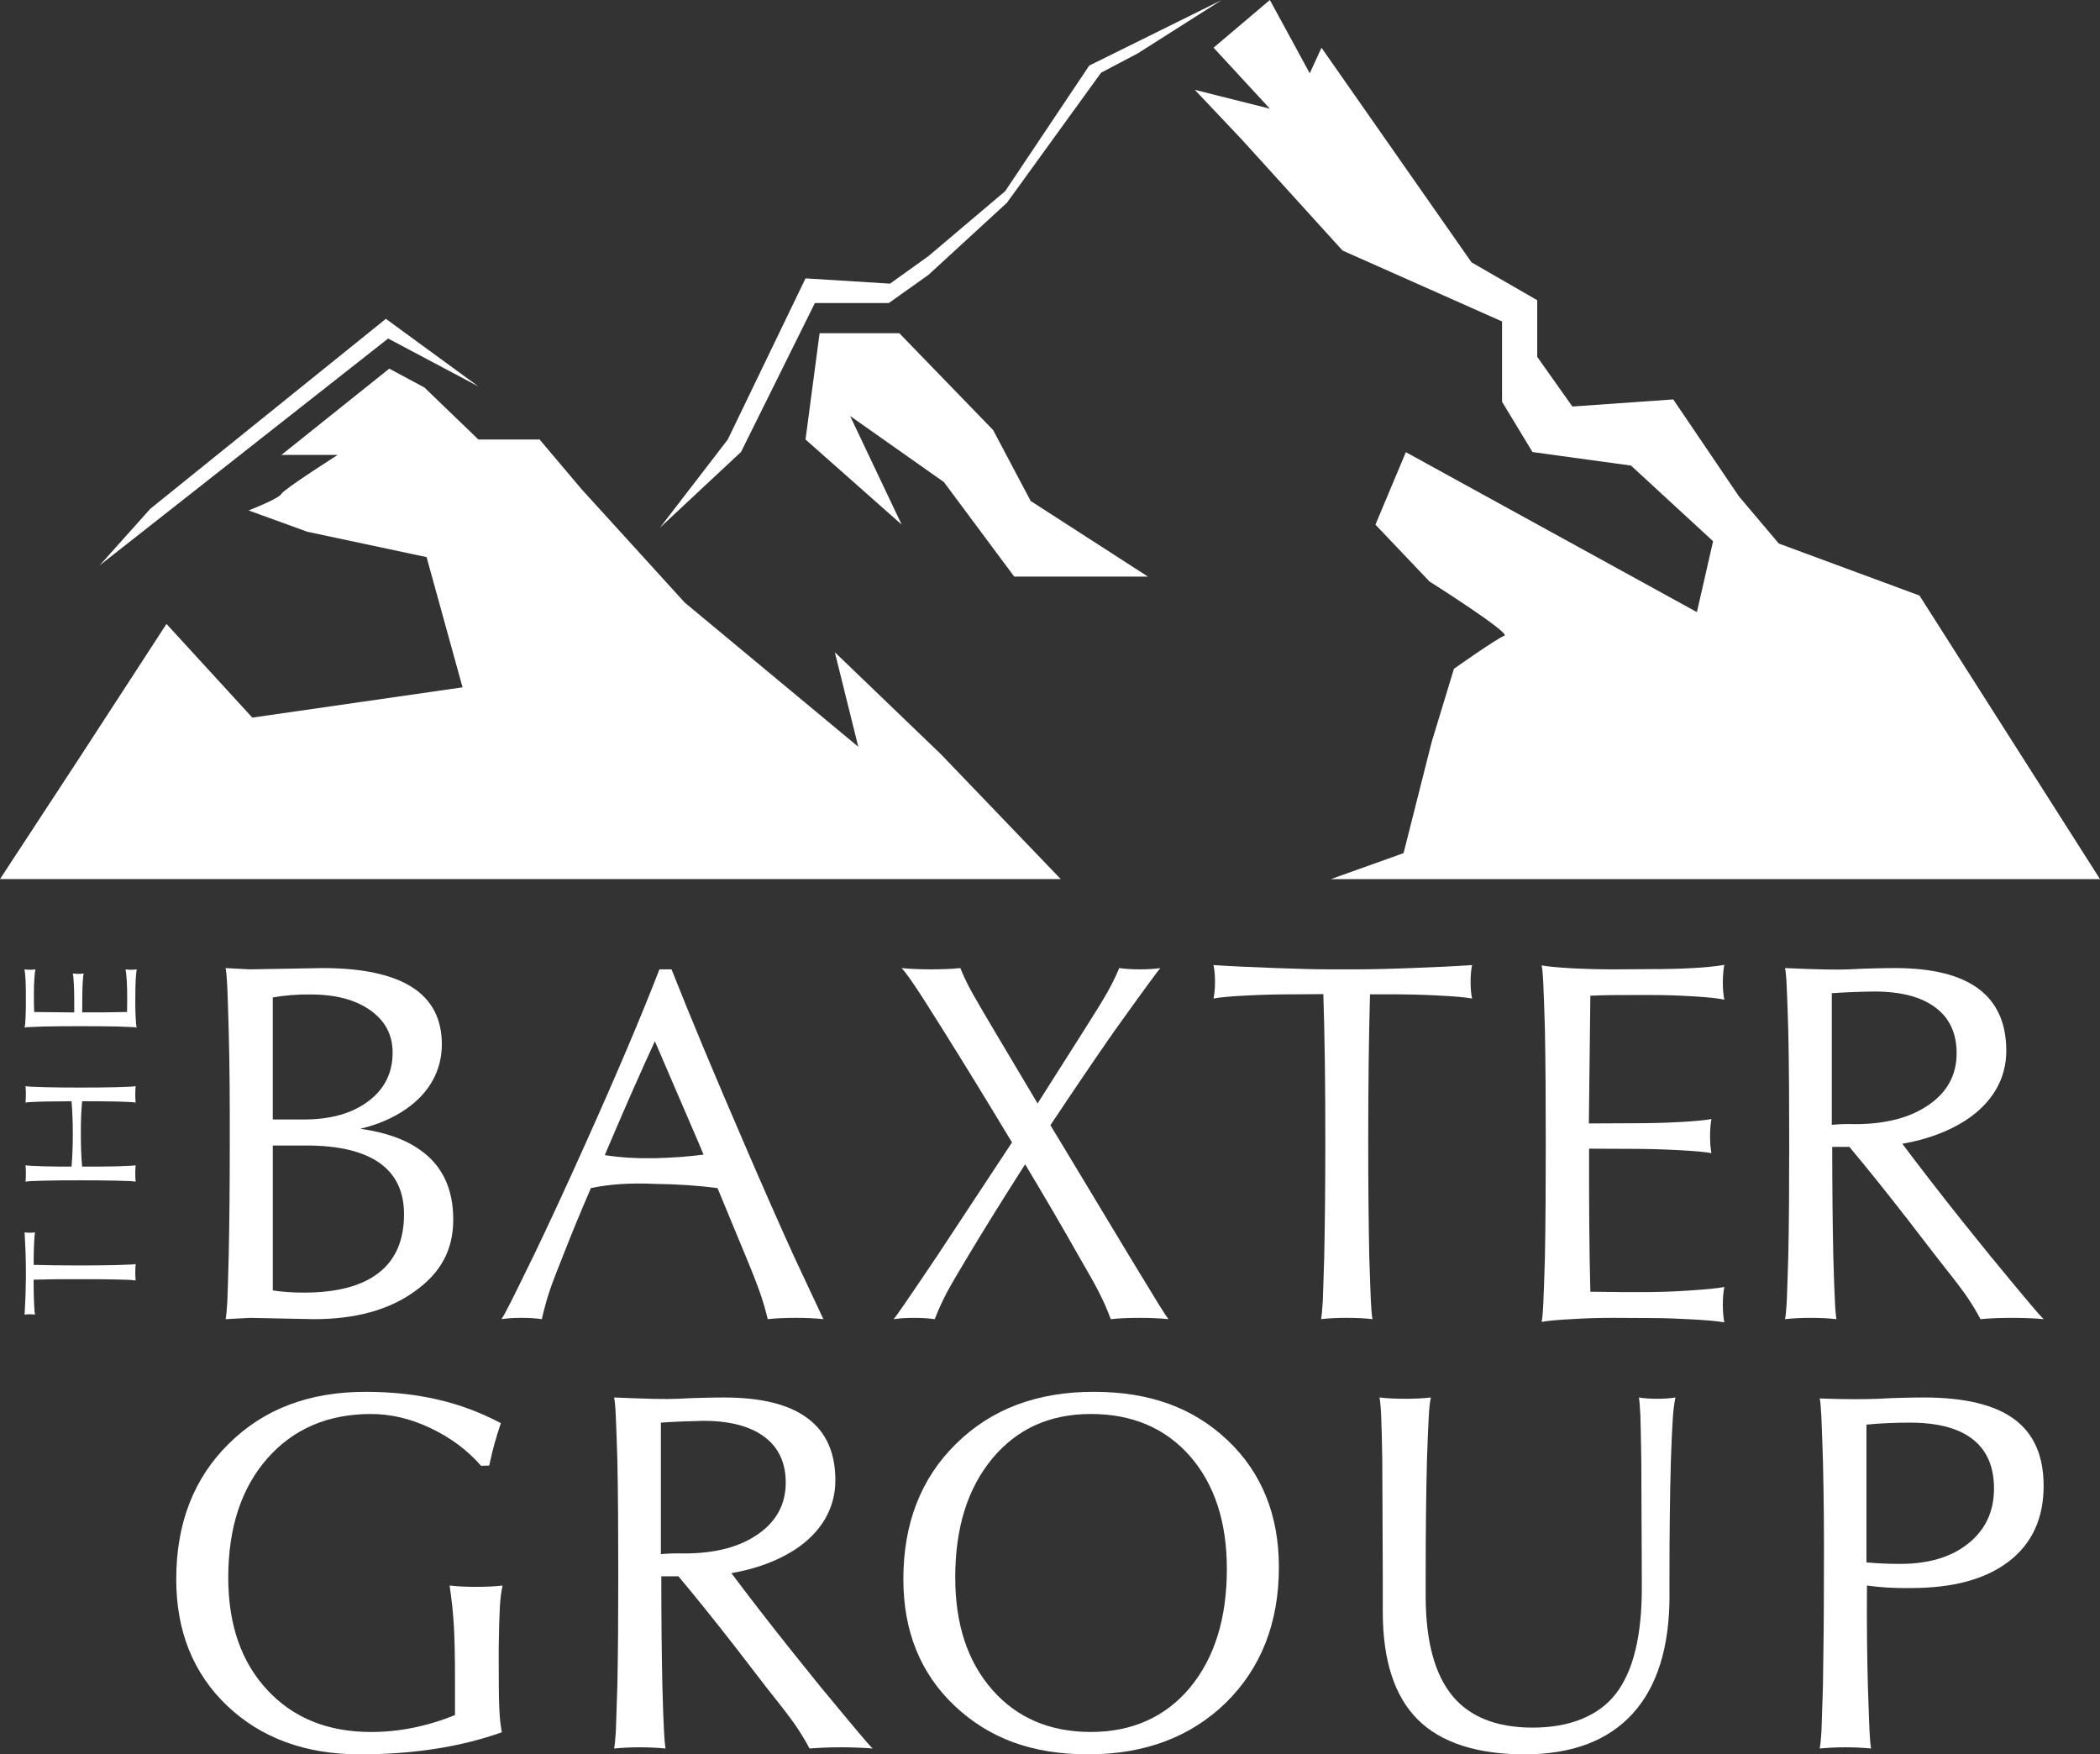
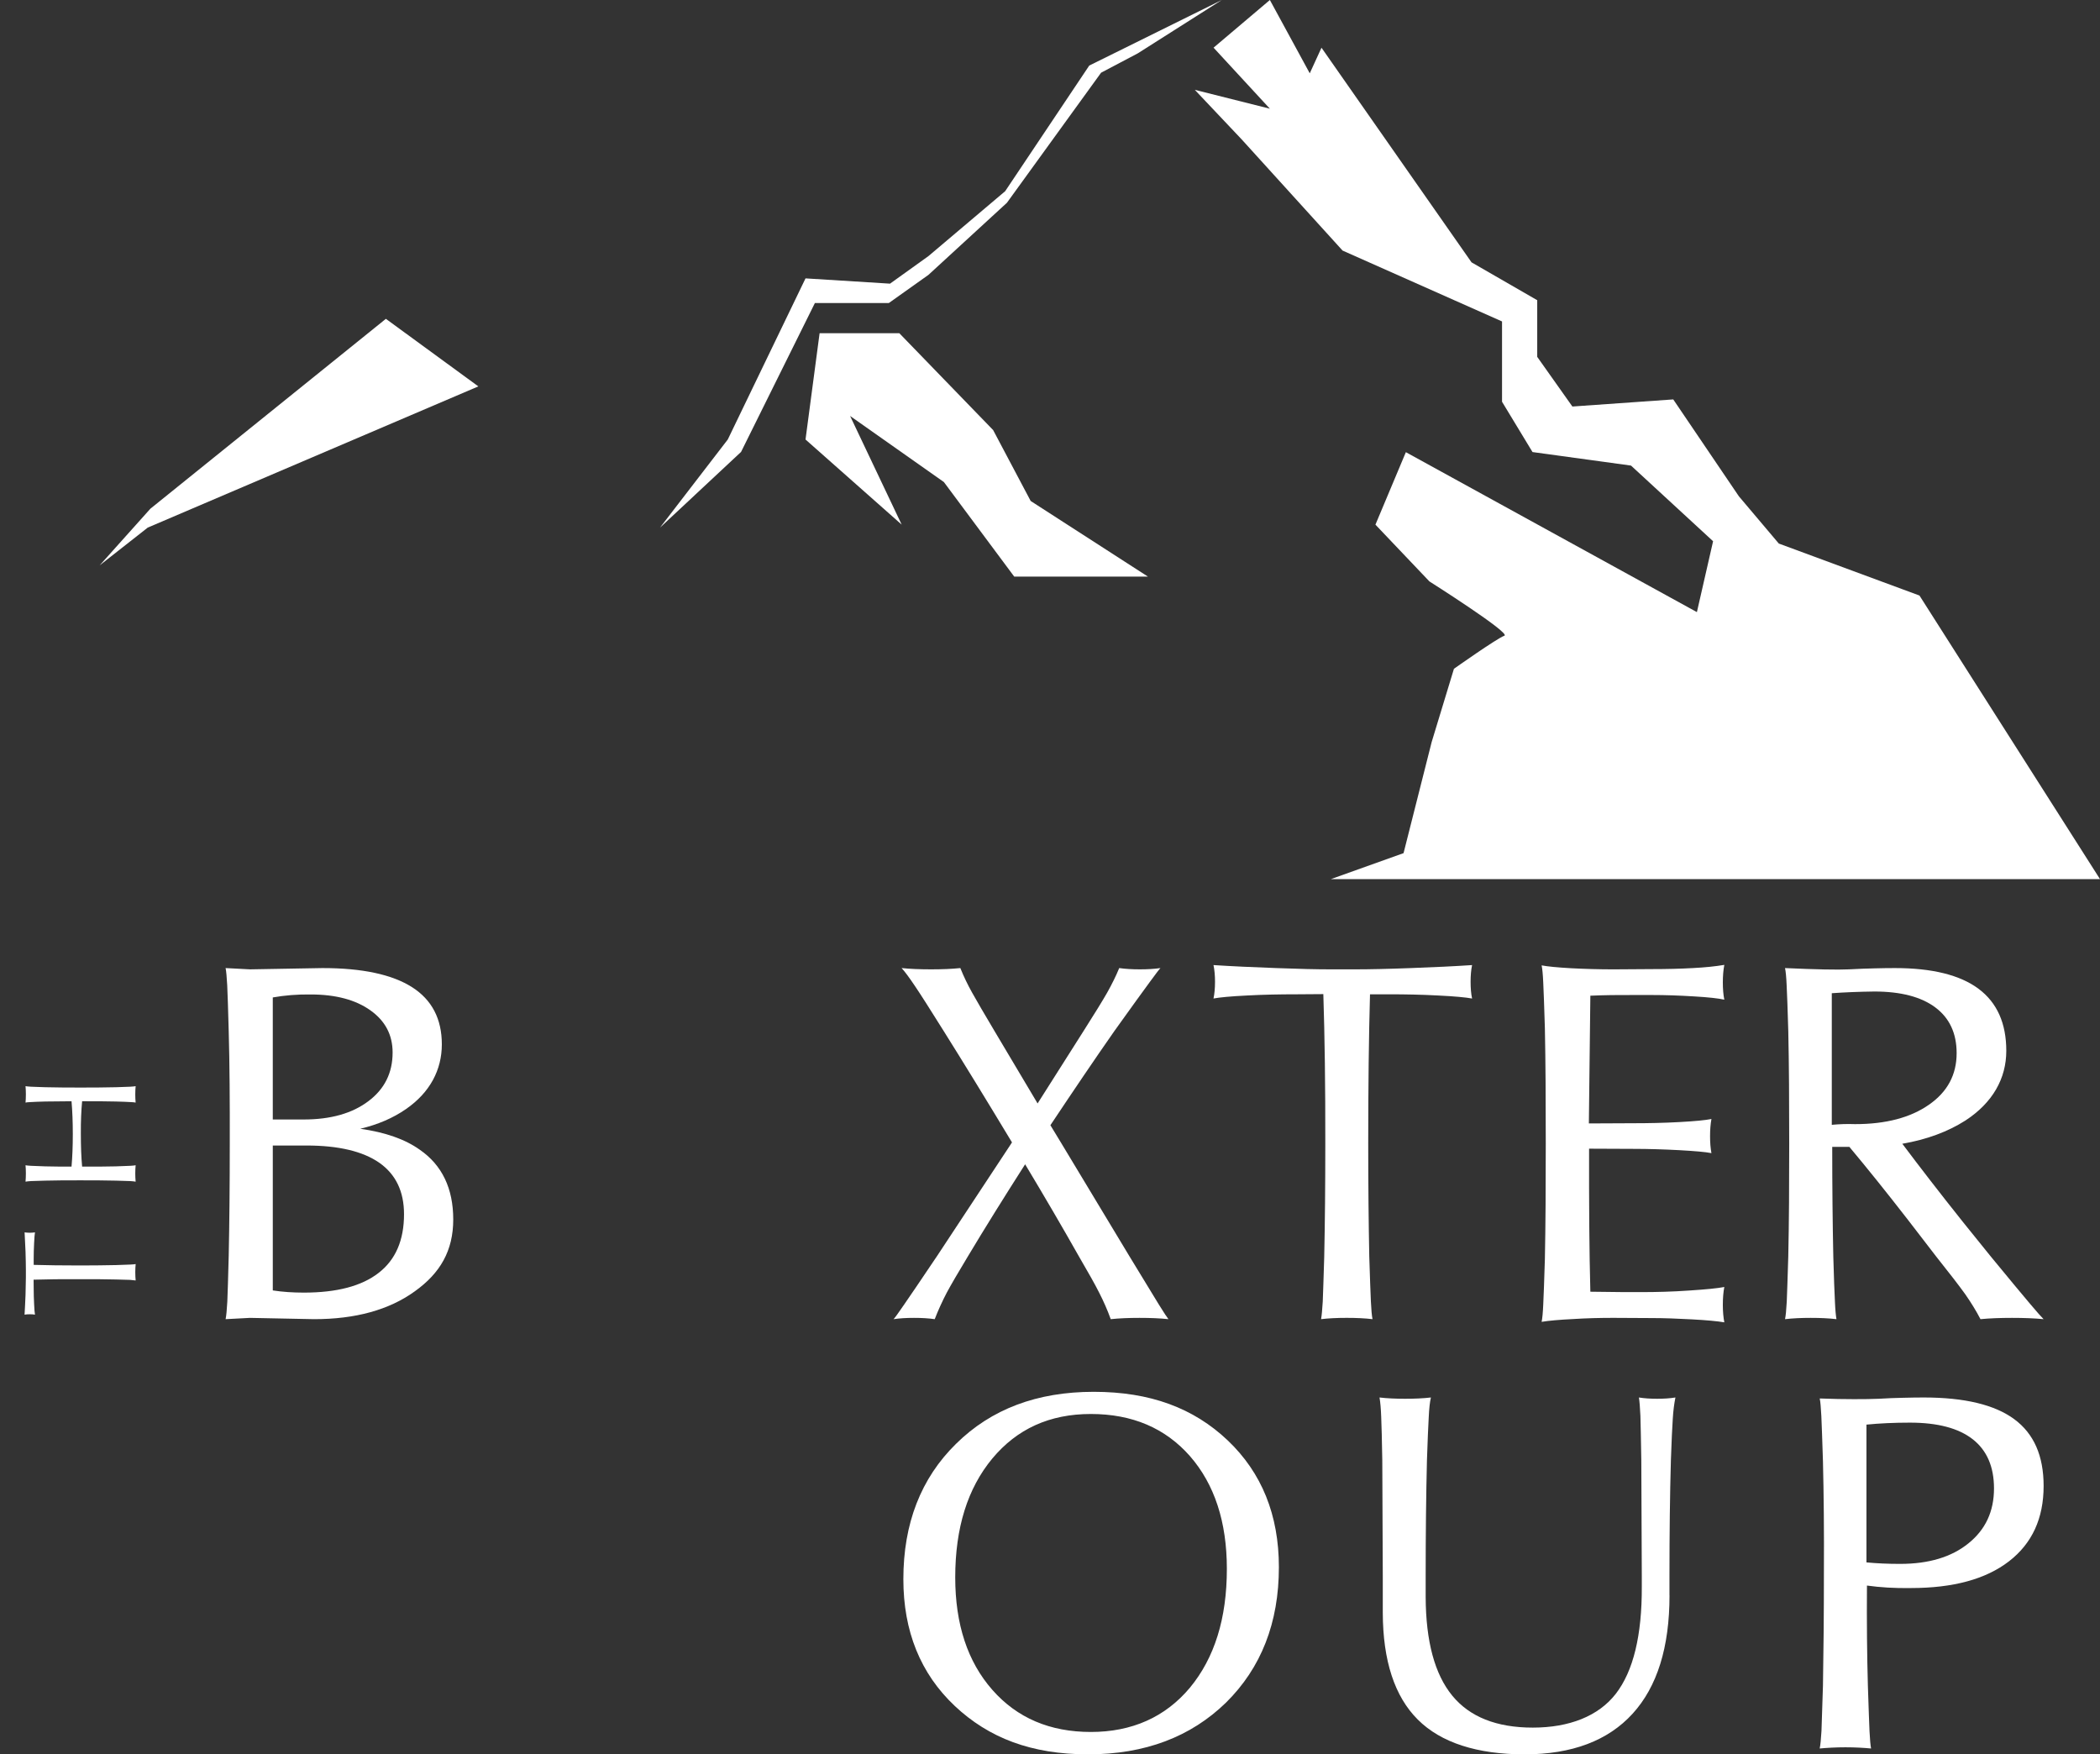
<svg xmlns="http://www.w3.org/2000/svg" width="164" height="137" viewBox="0 0 164 137" fill="none">
  <rect x="0" y="0" width="164" height="137" fill="#333333" stroke="none" />
  <g clip-path="url(#clip0_2026_14)">
    <path d="M9.056 99.917C8.227 99.894 7.309 99.894 6.294 99.894C4.868 99.886 3.645 99.901 2.625 99.933L2.631 100.601C2.631 101.011 2.643 101.423 2.664 101.834C2.684 102.253 2.704 102.533 2.731 102.664C2.618 102.641 2.484 102.633 2.325 102.633C2.166 102.633 2.034 102.641 1.918 102.664C1.948 102.214 1.968 101.687 1.994 101.112C2.01 100.538 2.021 100.088 2.021 99.777V99.125C2.021 98.792 2.01 98.333 1.994 97.751C1.97 97.169 1.948 96.664 1.921 96.237C2.034 96.253 2.171 96.268 2.325 96.268C2.479 96.268 2.618 96.253 2.731 96.237C2.704 96.385 2.684 96.664 2.664 97.076C2.643 97.487 2.631 97.899 2.631 98.302V98.776C3.651 98.806 4.869 98.822 6.289 98.822C7.313 98.822 8.234 98.808 9.057 98.792C9.588 98.776 9.956 98.761 10.164 98.752C10.371 98.745 10.513 98.729 10.595 98.713C10.577 98.9 10.565 99.116 10.565 99.35C10.565 99.584 10.576 99.8 10.595 99.994C10.511 99.98 10.371 99.964 10.164 99.948C9.955 99.94 9.588 99.932 9.057 99.917H9.056Z" fill="white" />
    <path d="M9.056 92.198C8.227 92.178 7.309 92.174 6.294 92.174C5.265 92.171 4.339 92.178 3.532 92.198C2.996 92.214 2.625 92.225 2.425 92.232C2.217 92.248 2.072 92.259 1.994 92.279C2.01 92.084 2.021 91.879 2.021 91.634C2.021 91.39 2.01 91.184 1.994 90.997C2.07 91.013 2.211 91.028 2.418 91.04C2.618 91.051 2.991 91.06 3.533 91.083C4.165 91.099 4.849 91.103 5.586 91.103C5.652 90.358 5.686 89.508 5.686 88.561C5.686 87.614 5.651 86.748 5.586 85.999L3.533 86.019C2.992 86.035 2.618 86.046 2.418 86.062C2.211 86.07 2.069 86.082 1.994 86.102C2.01 85.916 2.021 85.706 2.021 85.457C2.021 85.225 2.01 85.007 1.994 84.82C2.073 84.836 2.217 84.851 2.425 84.863C2.625 84.874 2.997 84.883 3.532 84.903C4.354 84.922 5.271 84.93 6.288 84.93C7.304 84.93 8.239 84.922 9.056 84.903C9.589 84.883 9.961 84.875 10.162 84.863C10.37 84.852 10.515 84.836 10.593 84.82C10.576 85.006 10.564 85.223 10.564 85.457C10.564 85.706 10.575 85.915 10.593 86.102C10.516 86.082 10.371 86.071 10.17 86.062C9.966 86.046 9.594 86.035 9.054 86.019C8.266 86.003 7.382 85.992 6.413 85.999C6.344 86.737 6.307 87.583 6.314 88.541C6.314 89.501 6.344 90.354 6.413 91.099C7.387 91.107 8.266 91.103 9.054 91.083C9.594 91.06 9.965 91.053 10.17 91.04C10.372 91.029 10.516 91.013 10.593 90.997C10.576 91.184 10.564 91.397 10.564 91.634C10.564 91.872 10.575 92.084 10.593 92.279C10.514 92.259 10.37 92.248 10.162 92.232C9.954 92.225 9.586 92.212 9.056 92.198Z" fill="white" />
-     <path d="M10.664 80.246C10.584 80.223 10.438 80.207 10.233 80.203C10.027 80.192 9.66 80.183 9.124 80.16C8.288 80.144 7.338 80.137 6.289 80.137C5.239 80.137 4.297 80.144 3.466 80.16C2.93 80.183 2.56 80.191 2.354 80.203C2.148 80.207 2.005 80.223 1.927 80.246C1.954 80.091 1.979 79.85 1.994 79.501C2.01 79.155 2.021 78.81 2.021 78.457L2.019 77.503C2.019 77.119 2.005 76.777 1.993 76.478C1.977 76.179 1.947 75.915 1.914 75.698C2.039 75.722 2.183 75.729 2.343 75.729C2.503 75.729 2.642 75.722 2.765 75.698C2.735 75.838 2.704 76.094 2.682 76.451C2.657 76.816 2.648 77.162 2.648 77.503V77.949C2.648 78.333 2.652 78.694 2.671 79.029L5.799 79.063L5.796 77.954C5.796 77.585 5.785 77.209 5.765 76.82C5.745 76.431 5.719 76.16 5.692 76.017C5.812 76.04 5.956 76.051 6.116 76.051C6.275 76.051 6.408 76.04 6.529 76.017C6.5 76.161 6.476 76.433 6.454 76.82C6.436 77.209 6.427 77.585 6.427 77.954L6.419 79.059C7.763 79.063 8.932 79.052 9.924 79.029L9.932 78.186V77.763C9.932 77.383 9.924 76.979 9.899 76.572C9.872 76.156 9.841 75.866 9.806 75.698C9.932 75.722 10.083 75.729 10.243 75.729C10.403 75.729 10.549 75.722 10.675 75.698C10.645 75.869 10.623 76.141 10.598 76.501C10.582 76.867 10.571 77.204 10.571 77.503L10.565 78.457C10.565 78.779 10.576 79.114 10.595 79.462C10.61 79.803 10.635 80.063 10.664 80.246Z" fill="white" />
    <path d="M17.861 98.109C17.917 95.477 17.944 92.539 17.944 89.318C17.951 86.031 17.934 83.097 17.861 80.503C17.818 78.788 17.773 77.607 17.745 76.948C17.706 76.3 17.672 75.846 17.618 75.598L19.524 75.698L25.182 75.598C28.301 75.598 30.625 76.102 32.177 77.088C33.73 78.078 34.505 79.565 34.505 81.556C34.505 83.547 33.577 85.317 31.706 86.609C30.69 87.315 29.497 87.824 28.135 88.147C30.08 88.422 31.634 88.962 32.788 89.788C34.521 90.984 35.396 92.809 35.396 95.23C35.396 97.651 34.397 99.414 32.382 100.85C30.38 102.294 27.755 103.016 24.529 103.016L19.524 102.915L17.618 103.016C17.672 102.767 17.715 102.31 17.752 101.65C17.779 100.998 17.818 99.817 17.86 98.11L17.861 98.109ZM21.304 87.423H23.713C25.829 87.423 27.509 86.946 28.772 85.991C30.034 85.044 30.661 83.778 30.661 82.194C30.661 80.821 30.087 79.722 28.925 78.898C27.773 78.076 26.217 77.66 24.272 77.66C23.202 77.644 22.212 77.73 21.303 77.892V87.421L21.304 87.423ZM21.304 100.771C22.059 100.888 22.876 100.942 23.729 100.942C26.311 100.942 28.255 100.43 29.573 99.398C30.899 98.373 31.552 96.844 31.552 94.818C31.552 93.045 30.909 91.706 29.627 90.805C28.335 89.905 26.436 89.455 23.93 89.455H21.304V100.773V100.771Z" fill="white" />
-     <path d="M41.651 98.109C42.887 95.54 44.222 92.652 45.668 89.43C48.114 83.996 50.056 79.425 51.499 75.698H52.443C53.896 79.378 55.805 83.942 58.159 89.392C59.549 92.622 60.831 95.525 62.004 98.109L64.302 103.015C63.656 102.945 62.929 102.914 62.12 102.914C61.31 102.914 60.584 102.945 59.958 103.015C59.795 102.332 59.594 101.648 59.369 100.997C59.142 100.345 58.77 99.382 58.24 98.109L56.035 92.78C54.569 92.586 52.936 92.474 51.108 92.451C49.238 92.365 47.583 92.474 46.148 92.78C45.328 94.671 44.596 96.449 43.95 98.109C43.476 99.281 43.133 100.181 42.911 100.842C42.695 101.493 42.495 102.215 42.312 103.015C41.848 102.945 41.322 102.914 40.723 102.914C40.124 102.914 39.623 102.945 39.16 103.015C39.287 102.829 39.523 102.41 39.86 101.742C40.187 101.097 40.786 99.879 41.647 98.109H41.651ZM47.657 89.2L47.232 90.205C48.402 90.392 49.691 90.469 51.091 90.446C52.472 90.415 53.752 90.322 54.945 90.167L54.554 89.235L51.145 81.317H51.138C50.056 83.669 48.893 86.297 47.659 89.2H47.657Z" fill="white" />
    <path d="M73.165 98.109L78.879 89.446L79.032 89.21L78.998 89.156C77.053 85.93 75.289 83.05 73.691 80.504C72.635 78.82 71.894 77.648 71.457 77.007C71.02 76.355 70.675 75.885 70.411 75.598C71.085 75.668 71.855 75.698 72.718 75.698C73.581 75.698 74.326 75.668 74.998 75.598C75.254 76.238 75.56 76.879 75.926 77.531C76.289 78.179 76.862 79.165 77.659 80.503L81.031 86.17L84.627 80.503C85.48 79.164 86.093 78.167 86.466 77.515C86.836 76.855 87.152 76.219 87.406 75.598C87.891 75.668 88.426 75.698 89.023 75.698C89.62 75.698 90.152 75.668 90.625 75.598C90.532 75.691 90.248 76.064 89.771 76.716C89.301 77.353 88.381 78.625 87.036 80.503C85.499 82.7 83.837 85.16 82.031 87.87L82.921 89.337L88.207 98.109C89.324 99.949 90.087 101.198 90.487 101.851C90.895 102.51 91.15 102.892 91.25 103.016C90.595 102.946 89.844 102.915 88.989 102.915C88.133 102.915 87.406 102.946 86.743 103.016C86.481 102.287 86.173 101.595 85.834 100.935C85.51 100.283 84.971 99.344 84.255 98.109C83.019 95.92 81.62 93.522 80.058 90.921C78.385 93.537 76.897 95.927 75.59 98.109C74.843 99.344 74.297 100.282 73.943 100.935C73.599 101.595 73.281 102.285 72.997 103.016C72.525 102.946 71.992 102.915 71.382 102.915C70.771 102.915 70.262 102.946 69.783 103.016C69.89 102.908 70.162 102.528 70.619 101.86C71.064 101.215 71.918 99.966 73.163 98.11L73.165 98.109Z" fill="white" />
    <path d="M103.416 98.109C103.473 95.47 103.5 92.539 103.5 89.299C103.507 84.777 103.453 80.88 103.346 77.632L101.258 77.647C99.964 77.647 98.673 77.67 97.383 77.74C96.097 77.802 95.222 77.888 94.768 77.976C94.848 77.6 94.887 77.161 94.887 76.669C94.887 76.177 94.848 75.745 94.768 75.365C96.213 75.459 97.837 75.532 99.655 75.598C101.465 75.668 102.86 75.698 103.843 75.698H105.888C106.944 75.698 108.377 75.668 110.195 75.598C112.013 75.531 113.6 75.457 114.963 75.365C114.883 75.745 114.847 76.184 114.847 76.669C114.847 77.153 114.881 77.6 114.963 77.976C114.486 77.886 113.6 77.802 112.314 77.74C111.011 77.67 109.741 77.647 108.478 77.647H106.991C106.899 80.887 106.852 84.764 106.852 89.283C106.852 92.559 106.883 95.493 106.933 98.109C106.99 99.801 107.026 100.982 107.06 101.641C107.09 102.293 107.133 102.751 107.187 103.015C106.59 102.945 105.927 102.914 105.173 102.914C104.419 102.914 103.763 102.945 103.17 103.015C103.217 102.751 103.263 102.293 103.301 101.634C103.331 100.982 103.362 99.801 103.417 98.109H103.416Z" fill="white" />
    <path d="M120.394 103.224C120.448 102.968 120.494 102.509 120.521 101.85C120.556 101.198 120.594 100.018 120.648 98.318C120.702 95.656 120.717 92.644 120.717 89.29C120.717 85.937 120.702 82.936 120.648 80.293C120.594 78.585 120.555 77.406 120.521 76.754C120.494 76.102 120.448 75.643 120.394 75.388C120.857 75.477 121.627 75.551 122.709 75.612C123.792 75.667 124.889 75.699 125.998 75.699L128.987 75.679C130.186 75.679 131.256 75.652 132.203 75.598C133.146 75.551 133.966 75.466 134.661 75.349C134.584 75.753 134.545 76.207 134.545 76.723C134.545 77.24 134.584 77.686 134.661 78.066C134.211 77.965 133.421 77.875 132.285 77.81C131.156 77.74 130.062 77.702 128.987 77.702H127.597C126.388 77.695 125.255 77.709 124.199 77.756L124.083 87.731L127.581 87.715C128.733 87.715 129.923 87.692 131.14 87.625C132.357 87.559 133.193 87.478 133.655 87.384C133.582 87.784 133.548 88.227 133.548 88.731C133.548 89.235 133.582 89.663 133.655 90.05C133.193 89.957 132.357 89.887 131.14 89.818C129.923 89.755 128.733 89.717 127.581 89.717L124.099 89.702C124.092 93.987 124.114 97.713 124.199 100.872L126.861 100.903H128.174C129.368 100.903 130.62 100.872 131.922 100.779C133.221 100.694 134.137 100.608 134.661 100.5C134.584 100.903 134.545 101.369 134.545 101.889C134.545 102.41 134.584 102.86 134.661 103.263C134.11 103.17 133.266 103.092 132.119 103.031C130.986 102.969 129.939 102.93 128.987 102.93L125.998 102.914C124.982 102.914 123.926 102.937 122.843 103.007C121.765 103.061 120.948 103.132 120.394 103.225V103.224Z" fill="white" />
    <path d="M139.656 98.109C139.714 95.477 139.729 92.539 139.729 89.318C139.729 86.098 139.715 83.097 139.656 80.503C139.602 78.788 139.567 77.607 139.529 76.948C139.502 76.3 139.456 75.846 139.402 75.598C140.631 75.652 141.655 75.691 142.48 75.706C143.32 75.721 143.956 75.721 144.406 75.698C145.146 75.659 145.796 75.632 146.401 75.621C146.991 75.605 147.515 75.598 147.981 75.598C150.885 75.598 153.069 76.138 154.514 77.216C155.966 78.299 156.682 79.918 156.682 82.064C156.682 84.21 155.623 86.116 153.485 87.506C152.102 88.386 150.461 88.989 148.562 89.318C149.891 91.088 151.466 93.133 153.319 95.455L155.468 98.118C156.963 99.927 157.98 101.169 158.534 101.813C159.088 102.472 159.443 102.868 159.597 103.016C158.88 102.946 158.057 102.915 157.128 102.915C156.199 102.915 155.383 102.946 154.666 103.016C154.327 102.364 153.927 101.712 153.464 101.052C153.002 100.407 152.247 99.43 151.203 98.118L149.003 95.261C147.305 93.072 145.779 91.178 144.428 89.563H143.088C143.088 92.722 143.119 95.579 143.172 98.118C143.219 99.81 143.265 100.989 143.299 101.642C143.326 102.294 143.372 102.753 143.419 103.016C142.826 102.946 142.163 102.915 141.409 102.915C140.655 102.915 139.999 102.946 139.402 103.016C139.456 102.767 139.502 102.31 139.537 101.65C139.567 100.998 139.602 99.817 139.656 98.11V98.109ZM143.054 87.839C143.636 87.785 144.236 87.761 144.872 87.785C147.279 87.785 149.198 87.277 150.639 86.271C152.087 85.27 152.804 83.927 152.804 82.242C152.804 80.694 152.25 79.502 151.139 78.671C150.037 77.848 148.451 77.429 146.378 77.429C145.162 77.445 144.056 77.49 143.054 77.562V87.839Z" fill="white" />
-     <path d="M28.109 137C23.848 137 20.396 135.727 17.746 133.212C15.092 130.69 13.763 127.383 13.763 123.322C13.763 118.975 15.126 115.443 17.861 112.75C20.589 110.033 24.147 108.69 28.536 108.69C30.579 108.69 32.463 108.892 34.189 109.295C35.915 109.691 37.557 110.312 39.113 111.135C38.904 111.756 38.74 112.307 38.611 112.764C38.486 113.222 38.347 113.782 38.204 114.449L37.568 114.464C36.486 113.229 35.167 112.252 33.617 111.522C32.07 110.785 30.518 110.421 28.983 110.421C25.601 110.421 22.905 111.585 20.87 113.898C18.835 116.228 17.826 119.317 17.826 123.198C17.826 126.854 18.835 129.781 20.87 131.97C22.904 134.167 25.612 135.254 28.983 135.254C31.162 135.254 33.341 134.818 35.533 133.934V131.171C35.533 129.401 35.503 128.027 35.45 127.049C35.396 126.062 35.286 124.984 35.114 123.819C35.722 123.889 36.411 123.92 37.184 123.92C37.956 123.92 38.647 123.889 39.246 123.819C39.146 124.269 39.073 124.828 39.037 125.488C39 126.14 38.963 127.219 38.947 128.717V129.447C38.947 131.27 38.955 132.575 38.991 133.351C39.021 134.135 39.092 134.772 39.191 135.276C35.986 136.417 32.295 136.999 28.106 136.999L28.109 137Z" fill="white" />
-     <path d="M48.214 131.643C48.268 129.011 48.284 126.07 48.284 122.847C48.284 119.625 48.268 116.622 48.214 114.037C48.158 112.322 48.121 111.141 48.085 110.482C48.058 109.837 48.011 109.371 47.958 109.132C49.184 109.186 50.209 109.216 51.037 109.24C51.873 109.255 52.51 109.255 52.963 109.232C53.699 109.193 54.352 109.162 54.955 109.155C55.544 109.14 56.07 109.132 56.534 109.132C59.442 109.132 61.62 109.668 63.067 110.754C64.519 111.832 65.238 113.447 65.238 115.598C65.238 117.749 64.175 119.65 62.043 121.04C60.662 121.916 59.015 122.523 57.116 122.849C58.445 124.618 60.024 126.668 61.877 128.989L64.02 131.652C65.52 133.461 66.536 134.694 67.093 135.347C67.646 136.006 67.998 136.402 68.152 136.542C67.438 136.488 66.61 136.449 65.681 136.449C64.752 136.449 63.936 136.488 63.219 136.542C62.884 135.898 62.482 135.246 62.022 134.586C61.558 133.934 60.803 132.956 59.759 131.652L57.561 128.795C55.861 126.606 54.336 124.712 52.981 123.097H51.645C51.645 126.256 51.672 129.113 51.728 131.652C51.774 133.344 51.818 134.523 51.855 135.176C51.884 135.821 51.93 136.278 51.972 136.542C51.382 136.488 50.718 136.449 49.965 136.449C49.212 136.449 48.556 136.488 47.956 136.542C48.01 136.301 48.057 135.844 48.096 135.185C48.12 134.533 48.157 133.352 48.213 131.645L48.214 131.643ZM51.611 121.366C52.194 121.311 52.793 121.295 53.429 121.311C55.836 121.311 57.753 120.815 59.197 119.805C60.643 118.804 61.362 117.461 61.362 115.776C61.362 114.232 60.805 113.036 59.696 112.205C58.597 111.382 57.007 110.955 54.937 110.955C53.721 110.979 52.612 111.025 51.612 111.096V121.366H51.611Z" fill="white" />
    <path d="M74.553 133.211C71.882 130.689 70.548 127.382 70.548 123.321C70.548 118.974 71.917 115.442 74.663 112.749C77.413 110.032 80.996 108.689 85.412 108.689C89.827 108.689 93.208 109.954 95.873 112.477C98.538 115.008 99.875 118.315 99.875 122.381C99.875 126.721 98.492 130.245 95.75 132.954C92.992 135.64 89.41 136.999 84.979 136.999C80.549 136.999 77.224 135.726 74.552 133.211H74.553ZM92.93 131.791C94.849 129.47 95.812 126.388 95.812 122.514C95.812 118.851 94.849 115.908 92.93 113.711C91.005 111.522 88.424 110.421 85.193 110.421C81.963 110.421 79.425 111.585 77.495 113.898C75.561 116.228 74.599 119.317 74.599 123.182C74.599 126.831 75.561 129.765 77.495 131.962C79.424 134.158 81.993 135.252 85.193 135.252C88.393 135.252 91.005 134.096 92.93 131.791Z" fill="white" />
    <path d="M130.381 124.586C130.381 128.639 129.418 131.72 127.499 133.825C125.584 135.929 122.765 137 119.067 137C115.369 137 112.527 136.092 110.721 134.283C108.915 132.483 107.998 129.695 107.989 125.938V123.12L107.95 114.038C107.92 112.424 107.897 111.298 107.865 110.638C107.842 109.994 107.795 109.489 107.734 109.132C108.32 109.202 108.998 109.232 109.737 109.232C110.477 109.232 111.158 109.202 111.747 109.132C111.662 109.497 111.608 110.008 111.578 110.661C111.538 111.313 111.493 112.447 111.438 114.038C111.372 116.717 111.338 119.743 111.338 123.097V124.719C111.353 128.181 112.044 130.743 113.411 132.412C114.77 134.073 116.869 134.912 119.704 134.912C122.539 134.912 124.828 134.026 126.191 132.265C127.554 130.496 128.233 127.716 128.217 123.896V123.12L128.178 114.038C128.155 112.377 128.124 111.212 128.108 110.568C128.078 109.908 128.039 109.427 127.992 109.132C128.416 109.202 128.886 109.232 129.414 109.232C129.943 109.232 130.411 109.202 130.843 109.132C130.75 109.589 130.674 110.149 130.636 110.793C130.589 111.453 130.543 112.532 130.489 114.038C130.412 116.717 130.377 119.743 130.377 123.097V124.588L130.381 124.586Z" fill="white" />
    <path d="M142.364 131.643C142.411 129.011 142.438 126.07 142.438 122.847C142.457 119.627 142.427 116.714 142.364 114.107C142.311 112.415 142.268 111.235 142.238 110.583C142.202 109.922 142.168 109.465 142.111 109.209C143.127 109.248 144.021 109.263 144.783 109.263C145.546 109.263 146.2 109.256 146.725 109.232C147.418 109.193 148.05 109.162 148.635 109.155C149.213 109.14 149.752 109.132 150.245 109.132C153.423 109.132 155.776 109.699 157.301 110.824C158.838 111.956 159.597 113.688 159.597 116.041C159.597 118.571 158.7 120.528 156.892 121.925C155.083 123.322 152.532 124.013 149.235 124.013C147.96 124.037 146.817 123.959 145.8 123.819C145.78 126.699 145.807 129.306 145.873 131.644C145.927 133.352 145.973 134.532 146 135.192C146.034 135.844 146.073 136.303 146.123 136.542C145.538 136.488 144.864 136.449 144.121 136.449C143.377 136.449 142.704 136.488 142.109 136.542C142.167 136.278 142.209 135.821 142.249 135.169C142.275 134.517 142.31 133.345 142.364 131.644V131.643ZM145.762 122.01C146.571 122.087 147.441 122.127 148.388 122.127C150.615 122.127 152.394 121.599 153.719 120.528C155.056 119.457 155.722 118.028 155.722 116.235C155.722 114.543 155.168 113.261 154.059 112.392C152.957 111.531 151.324 111.096 149.159 111.096C147.906 111.096 146.782 111.15 145.761 111.251V122.01H145.762Z" fill="white" />
    <path d="M99.171 0L94.773 3.723L99.171 8.489L93.308 7.015L96.972 10.889L104.848 19.567L117.302 25.102V31.374L119.682 35.302L127.374 36.358L133.784 42.266L132.52 47.801L109.791 35.311L107.415 40.971L111.629 45.403C111.629 45.403 118.035 49.459 117.484 49.645C116.937 49.828 113.546 52.227 113.546 52.227L111.806 57.948L109.611 66.623L103.933 68.653H164.001L149.901 46.506L138.916 42.446L135.8 38.759L130.673 31.191L122.796 31.746L120.05 27.868V23.444L114.919 20.486L103.202 3.726L102.286 5.725L99.171 0Z" fill="white" />
    <path d="M70.232 26.02L77.56 33.586L80.491 39.123L89.649 45.028H79.206L73.714 37.645L66.388 32.483L70.416 40.968L62.907 34.322L64.007 26.02H70.232Z" fill="white" />
-     <path d="M67.028 58.317L53.475 47.057L45.419 38.203L42.141 34.322H37.36L33.148 30.263L30.4 28.788L21.976 35.526H26.371C26.371 35.526 22.159 38.205 21.976 38.569C21.791 38.938 19.413 39.861 19.413 39.861L23.991 41.523L33.314 43.506L36.122 53.675L19.704 56.039L13.001 48.723L6.044 59.423L0 68.649H82.84L73.482 58.9L65.197 50.935L67.028 58.318V58.317Z" fill="white" />
    <path d="M95.418 0L88.851 4.169L85.989 5.678L78.635 15.836L72.505 21.467L69.412 23.665H63.639L57.872 35.293L51.545 41.2L56.836 34.322L62.907 21.739L69.507 22.151L72.506 20L78.499 14.931L85.065 5.12L87.777 3.78L95.418 0Z" fill="white" />
-     <path d="M37.356 30.174L30.312 26.436L11.538 41.201L7.783 44.15L11.744 39.726L30.135 24.898L37.356 30.174Z" fill="white" />
+     <path d="M37.356 30.174L11.538 41.201L7.783 44.15L11.744 39.726L30.135 24.898L37.356 30.174Z" fill="white" />
  </g>
  <defs>
    <clipPath id="clip0_2026_14">
      <rect width="164" height="137" fill="white" />
    </clipPath>
  </defs>
</svg>